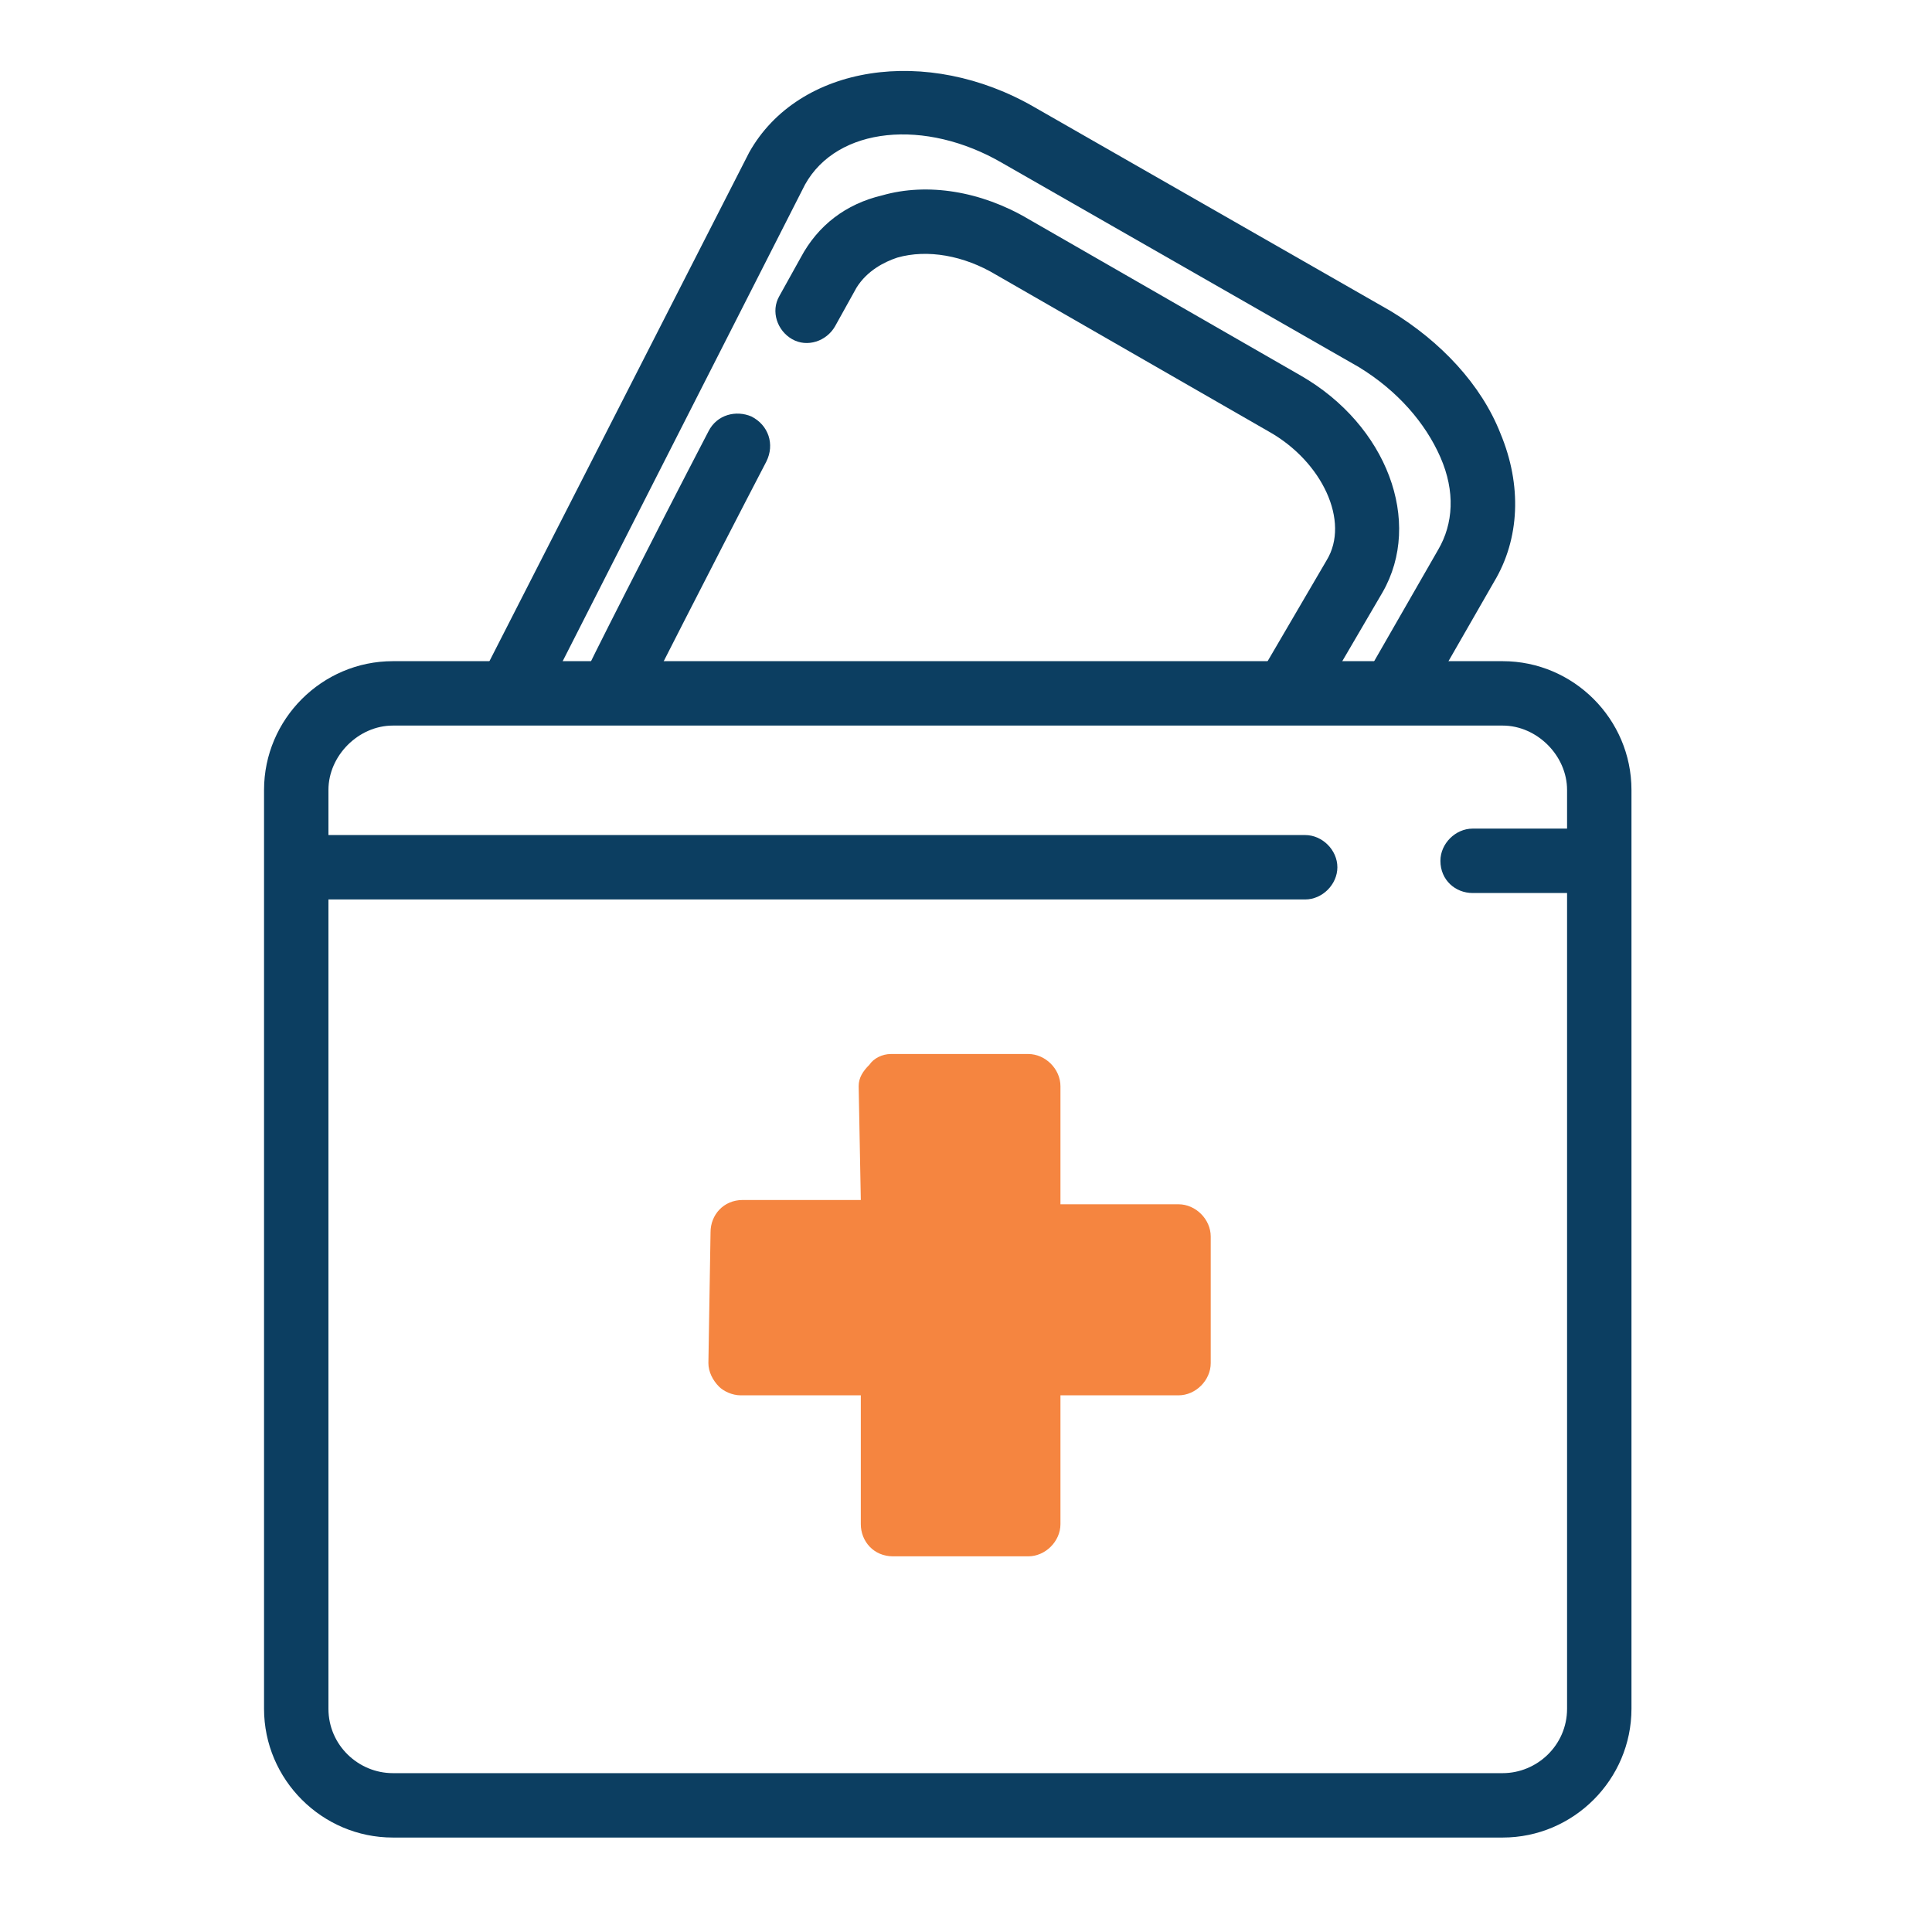
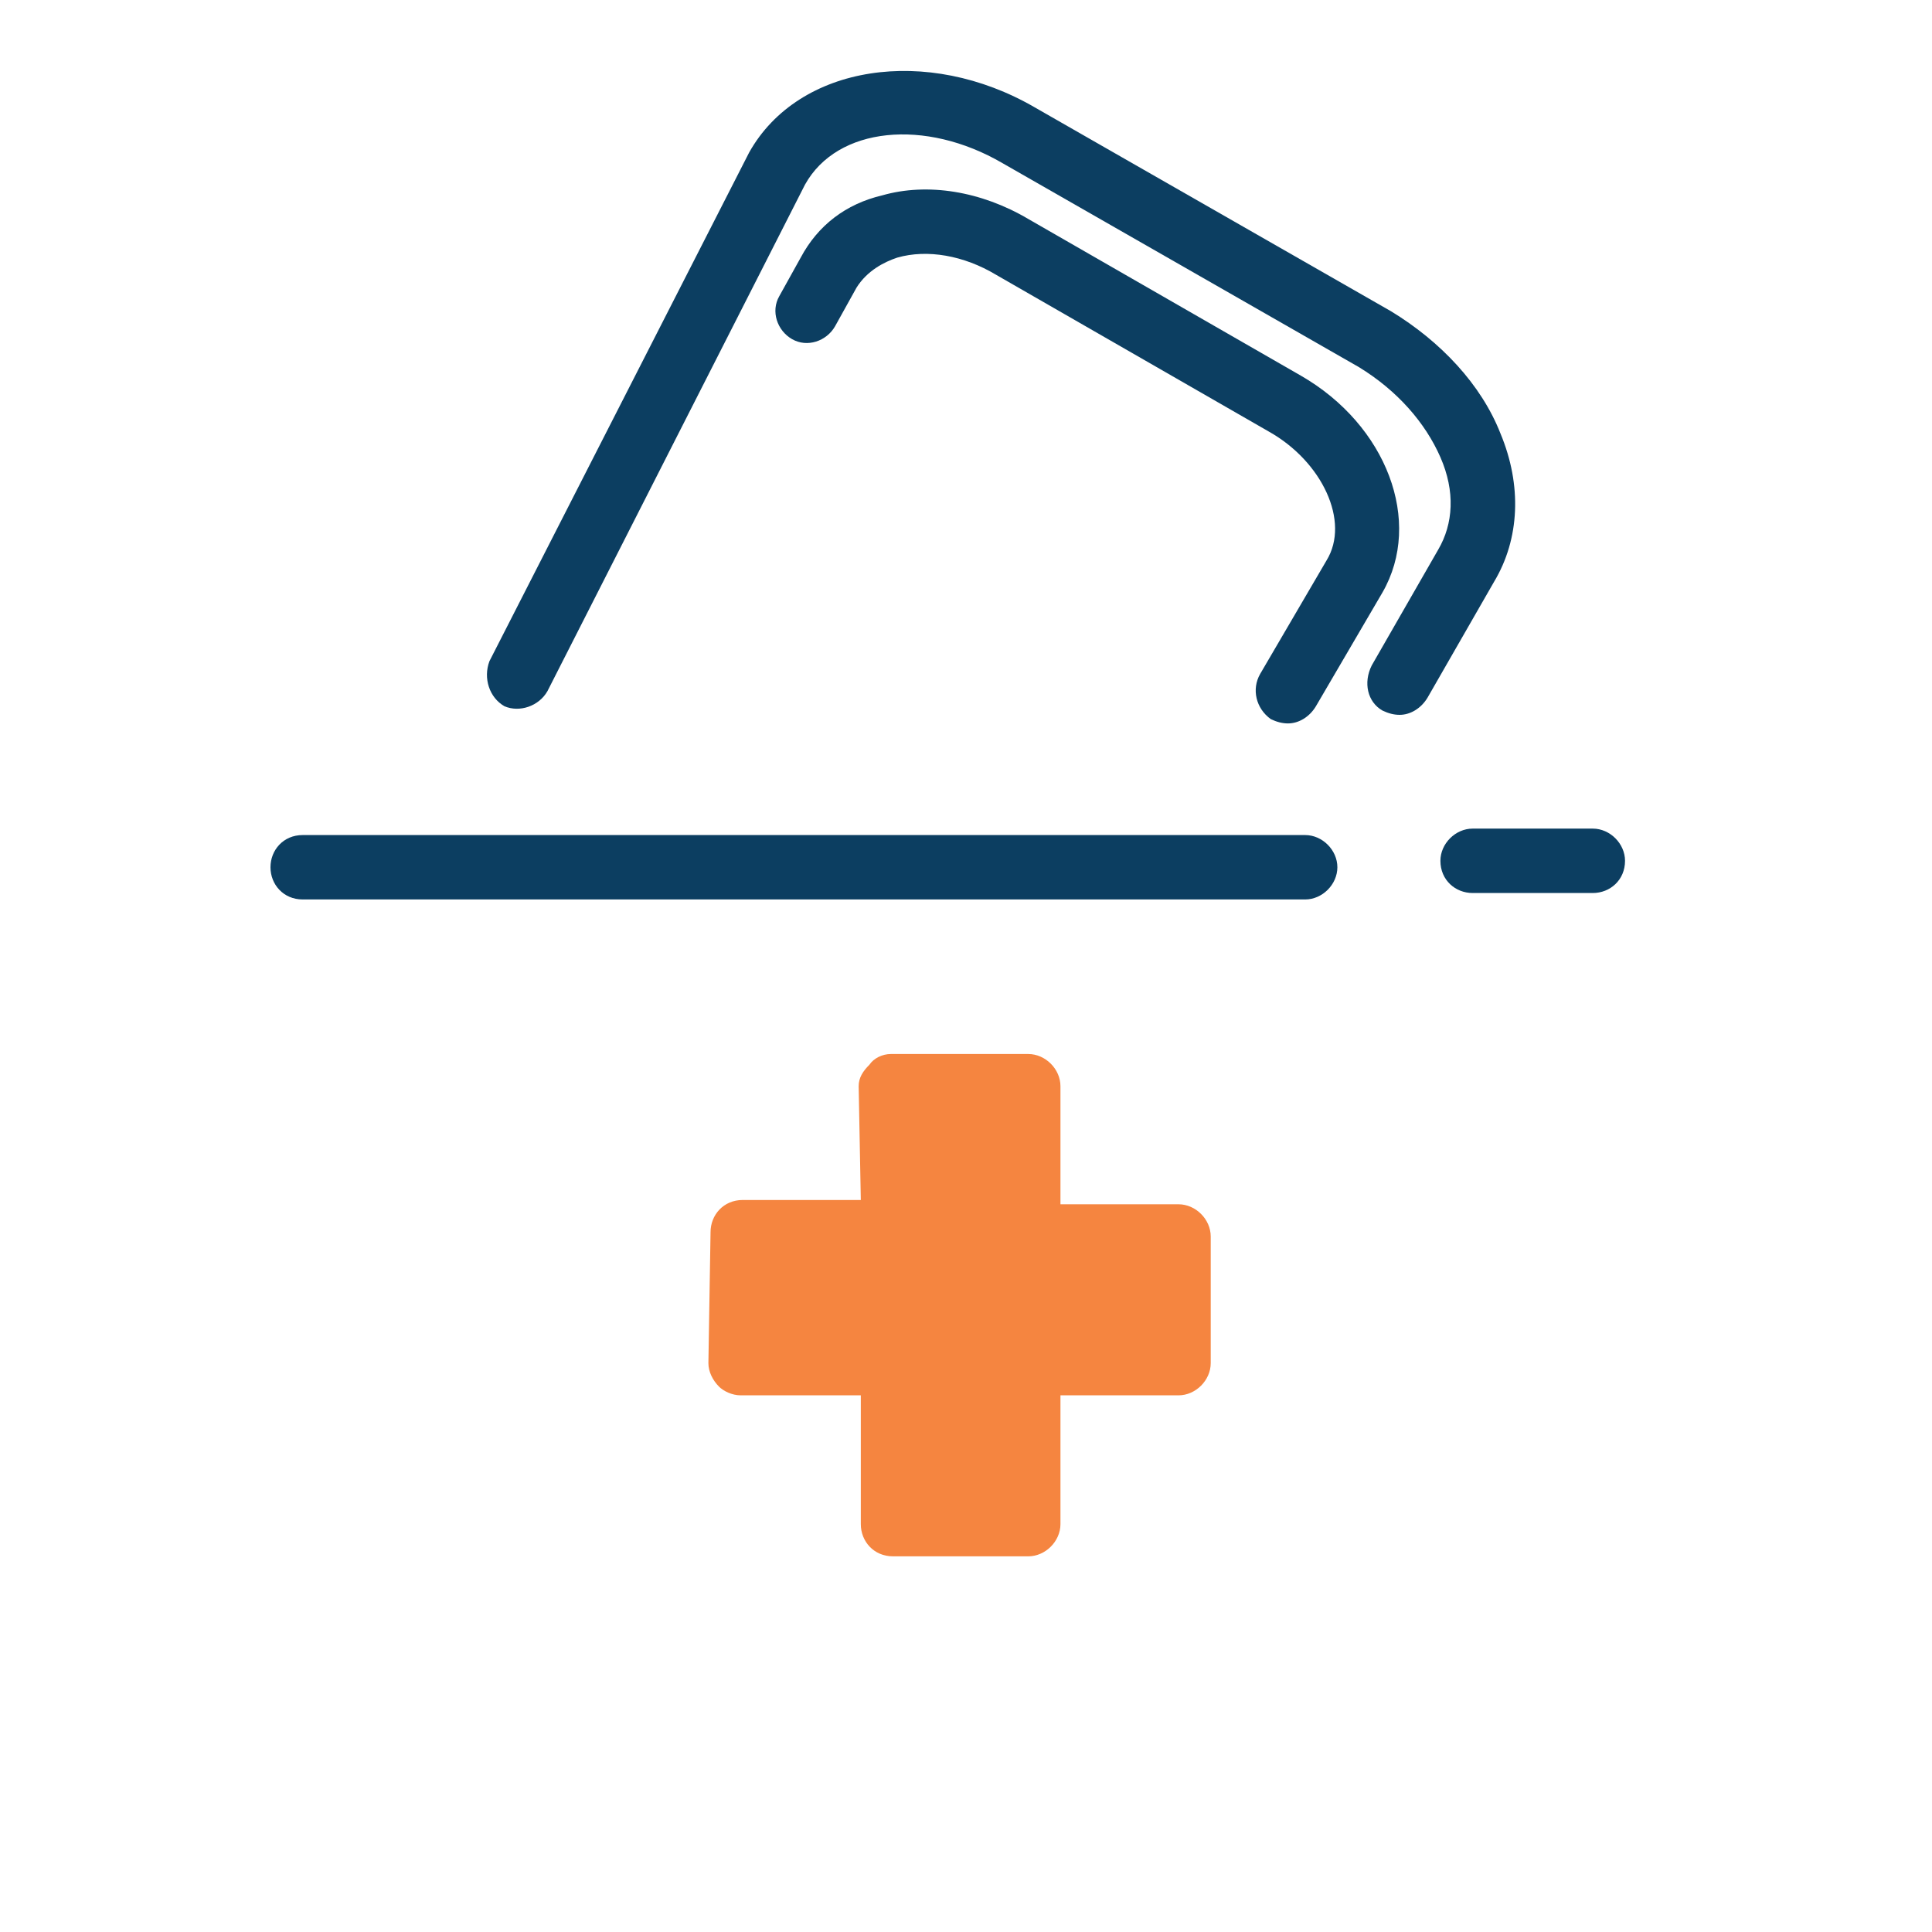
<svg xmlns="http://www.w3.org/2000/svg" version="1.1" id="Layer_1" x="0px" y="0px" viewBox="0 0 90 90" style="enable-background:new 0 0 90 90;" xml:space="preserve">
  <style type="text/css">
	.st0{fill-rule:evenodd;clip-rule:evenodd;fill:#0C3E61;}
	.st1{fill:#0C3E61;}
	.st2{fill:#F58540;}
	.st3{fill-rule:evenodd;clip-rule:evenodd;fill:#F58540;}
</style>
  <g id="Group_21091">
-     <path id="Layer" class="st0" d="M70,85.6H18.3c-3.3,0-6-2.7-6-6V36.8c0-3.3,2.7-6,6-6H70c3.3,0,6,2.7,6,6v42.8   C76,82.9,73.3,85.6,70,85.6z M18.3,33.8c-1.6,0-3,1.4-3,3v42.8c0,1.7,1.4,3,3,3H70c1.6,0,3-1.3,3-3V36.8c0-1.6-1.4-3-3-3H18.3z" />
    <g id="Group_21090">
      <path id="Layer_00000034076276616004145940000002976240761689533118_" class="st1" d="M65.2,33.3c-0.27,0-0.53-0.07-0.8-0.2    c-0.7-0.4-0.9-1.3-0.5-2.1l3.1-5.4c0.7-1.2,0.8-2.7,0.1-4.3c-0.7-1.6-2-3.1-3.8-4.2L46.7,7.6c-3.6-2.1-7.7-1.7-9.2,1l-12,23.6    c-0.4,0.7-1.3,1-2,0.7c-0.7-0.4-1-1.3-0.7-2.1L34.9,7.1c2.3-4.1,8.3-5,13.3-2.1l16.6,9.5c2.3,1.4,4.2,3.4,5.1,5.7    c1,2.4,0.9,4.9-0.3,6.9l-3.1,5.4C66.2,33,65.7,33.3,65.2,33.3L65.2,33.3z" />
      <path id="Layer_00000153668869949915256540000015982290150620207023_" class="st1" d="M60,33.7c-0.27,0-0.53-0.07-0.8-0.2    c-0.7-0.5-0.9-1.4-0.5-2.1l3.1-5.3c1.1-1.8-0.2-4.6-2.7-6l-12.7-7.3c-1.5-0.9-3.2-1.2-4.6-0.8c-0.6,0.2-1.4,0.6-1.9,1.4l-1,1.8    c-0.4,0.7-1.3,1-2,0.6c-0.7-0.4-1-1.3-0.6-2l1-1.8c0.8-1.5,2.1-2.5,3.8-2.9c2.1-0.6,4.6-0.2,6.8,1.1l12.7,7.3    c4,2.3,5.7,6.8,3.8,10.1l-3.1,5.3C61,33.4,60.5,33.7,60,33.7z" />
-       <path id="Layer_00000013191856511651844170000010969952320589789586_" class="st1" d="M28.5,33.7c-0.2,0-0.43-0.07-0.7-0.2    c-0.7-0.4-1-1.3-0.6-2c0-0.1,3.3-6.6,5.8-11.4c0.4-0.8,1.3-1,2-0.7c0.8,0.4,1.1,1.3,0.7,2.1c-2.5,4.8-5.8,11.3-5.8,11.3    C29.6,33.4,29.1,33.7,28.5,33.7z" />
    </g>
    <path id="Layer_00000026162782781946140710000005347123305556833459_" class="st1" d="M60.8,41.9H14.1c-0.9,0-1.5-0.7-1.5-1.5   s0.6-1.5,1.5-1.5h46.7c0.8,0,1.5,0.7,1.5,1.5S61.6,41.9,60.8,41.9z" />
    <path id="Layer_00000021113953838110872250000003835204374046419373_" class="st1" d="M74.2,41.6h-5.6c-0.8,0-1.5-0.6-1.5-1.5   c0-0.8,0.7-1.5,1.5-1.5h5.6c0.8,0,1.5,0.7,1.5,1.5C75.7,41,75,41.6,74.2,41.6z" />
    <g id="Layer_00000067209130037842790110000004984153903058657427_">
      <path id="Path_85611" class="st2" d="M54.9,57.6h-7v-7h-6.4l0.1,6.8h-7l-0.1,6.1h7.1V71h6.3v-7.5h7C54.9,63.5,54.9,57.6,54.9,57.6    z" />
      <path id="Layer_00000093887372871729233500000011087340401935282058_" class="st3" d="M47.9,72.5h-6.3c-0.9,0-1.5-0.7-1.5-1.5v-6    h-5.6c-0.4,0-0.8-0.2-1-0.4c-0.3-0.3-0.5-0.7-0.5-1.1l0.1-6.1c0-0.8,0.6-1.5,1.5-1.5h5.5L40,50.6c0-0.4,0.2-0.7,0.5-1    c0.2-0.3,0.6-0.5,1-0.5h6.4c0.8,0,1.5,0.7,1.5,1.5v5.5h5.5c0.8,0,1.5,0.7,1.5,1.5v5.9c0,0.8-0.7,1.5-1.5,1.5h-5.5v6    C49.4,71.8,48.7,72.5,47.9,72.5z M43.1,69.5h3.3v-6c0-0.8,0.6-1.5,1.5-1.5h5.5v-2.9h-5.5c-0.9,0-1.5-0.7-1.5-1.5v-5.5H43l0.1,5.3    c0,0.4-0.2,0.8-0.5,1.1c-0.3,0.2-0.6,0.4-1,0.4h-5.5L36,62h5.6c0.8,0,1.5,0.7,1.5,1.5L43.1,69.5z" />
    </g>
  </g>
</svg>